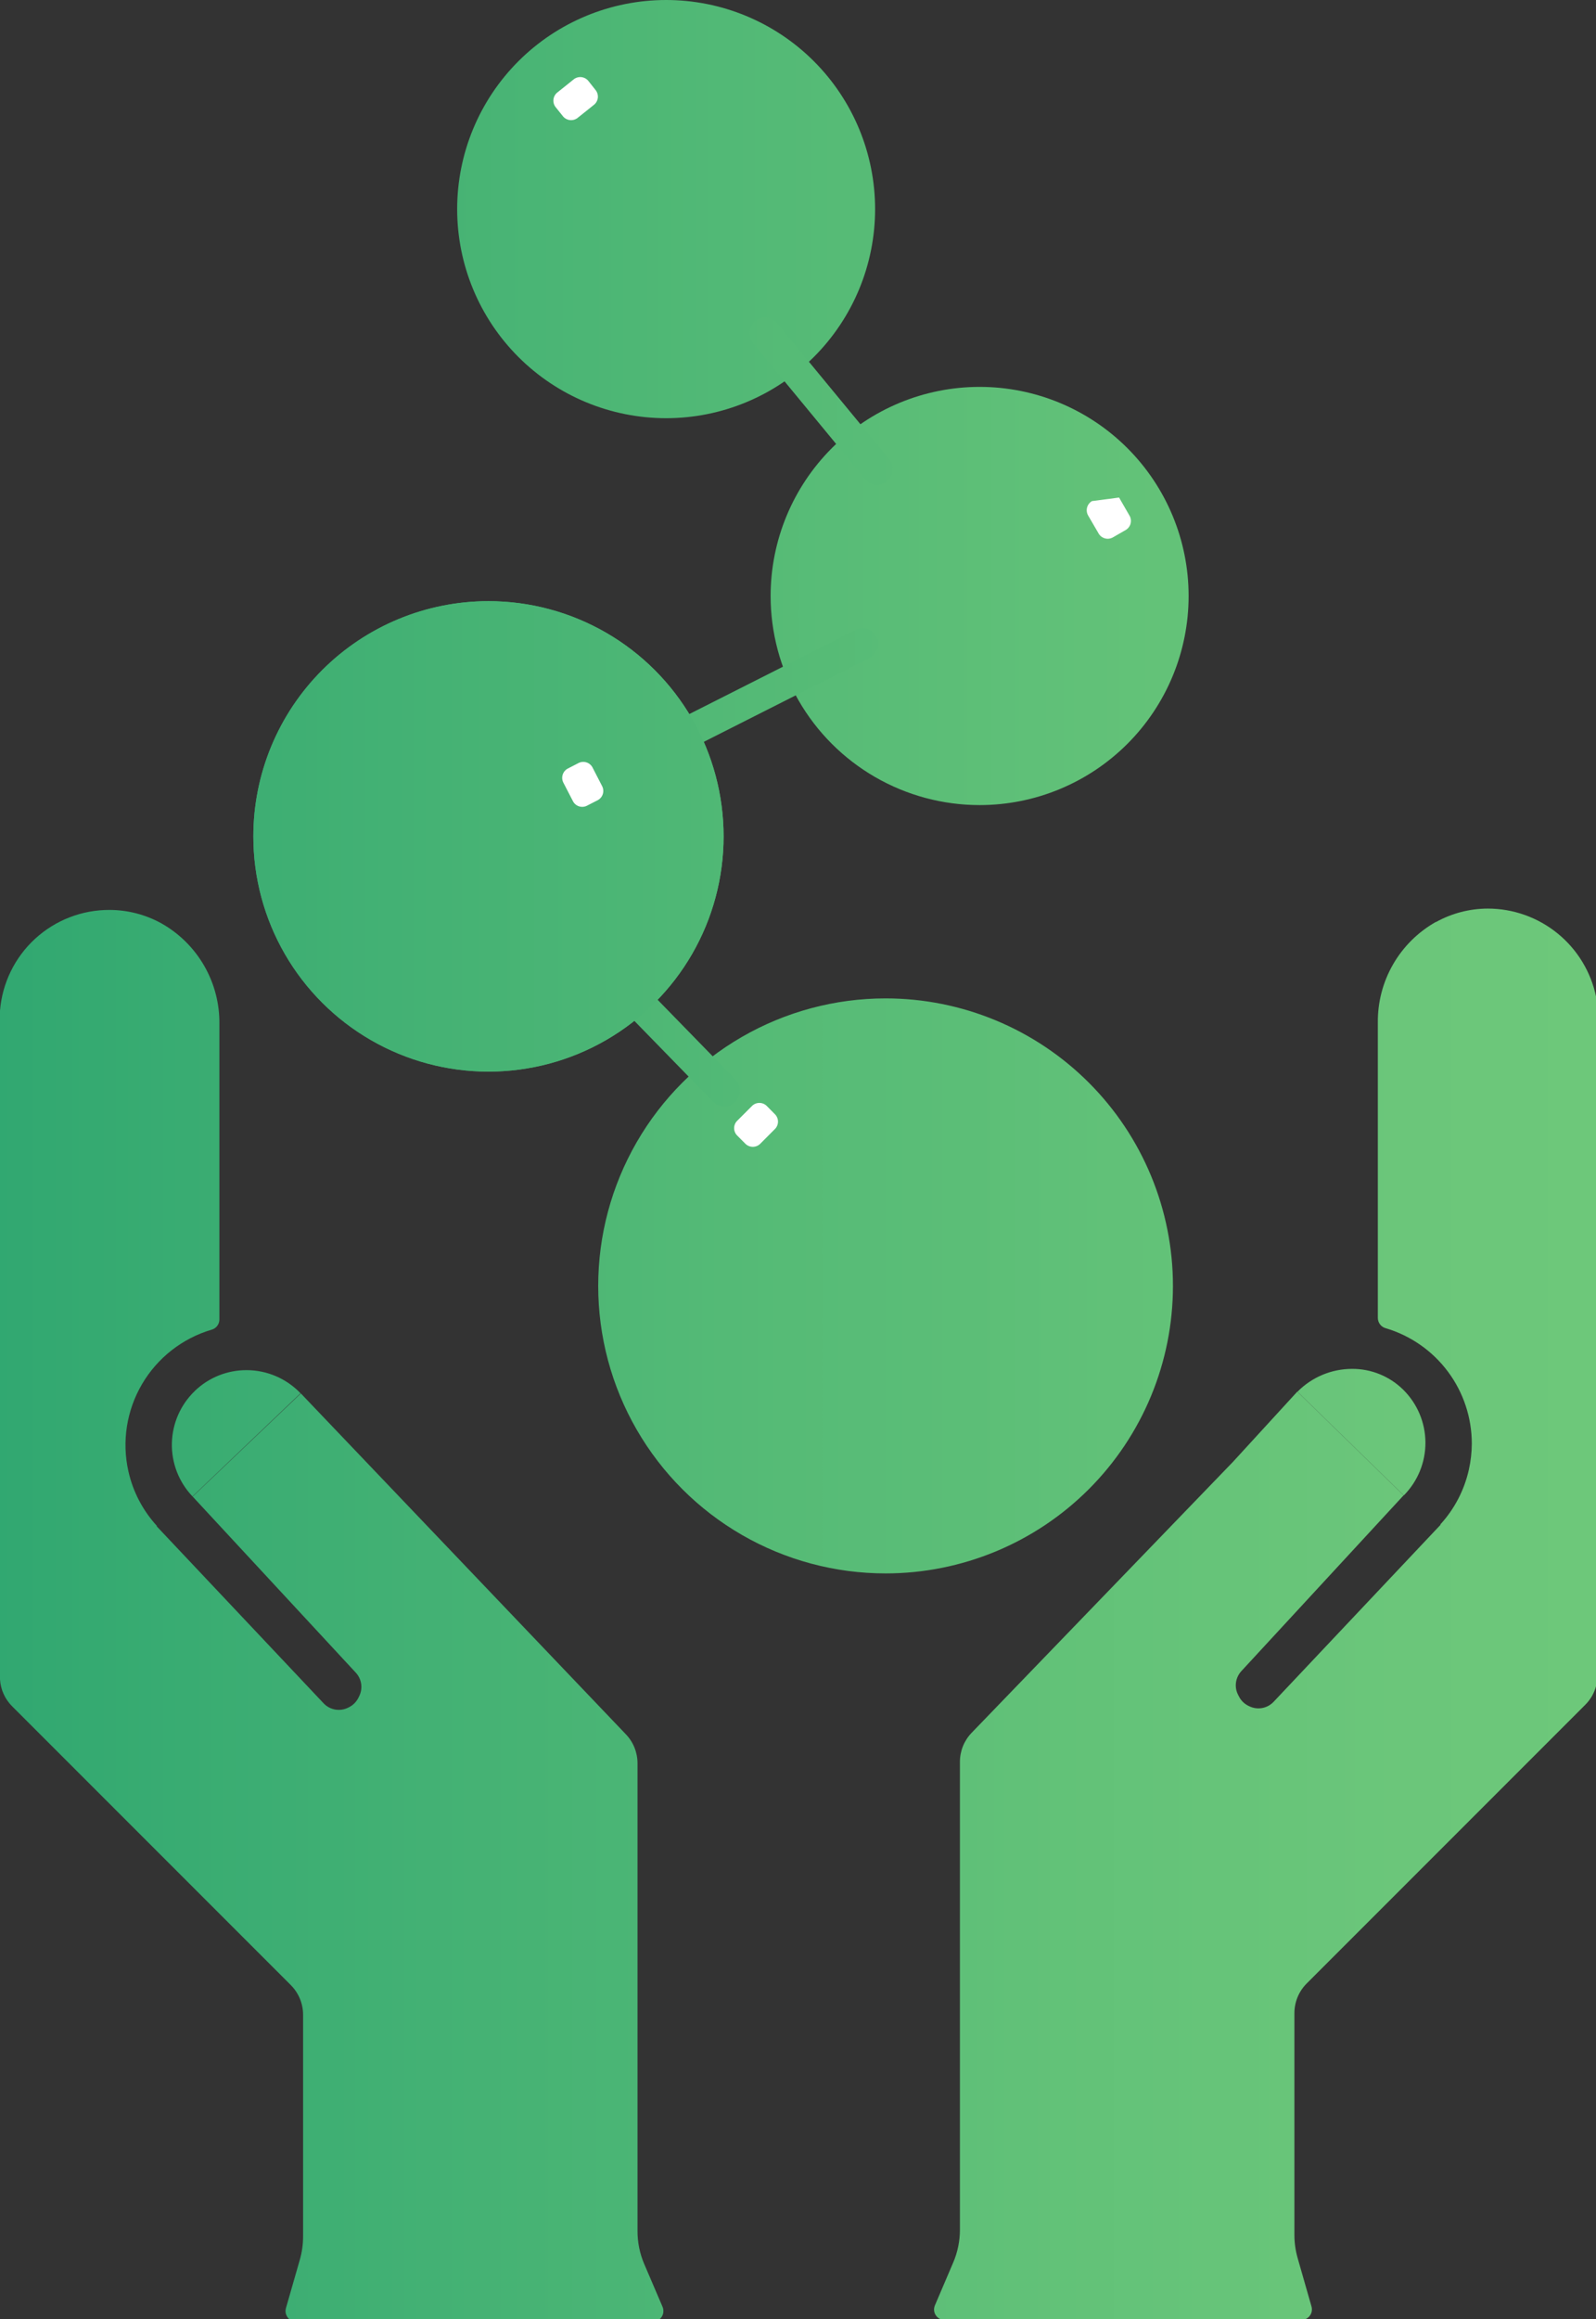
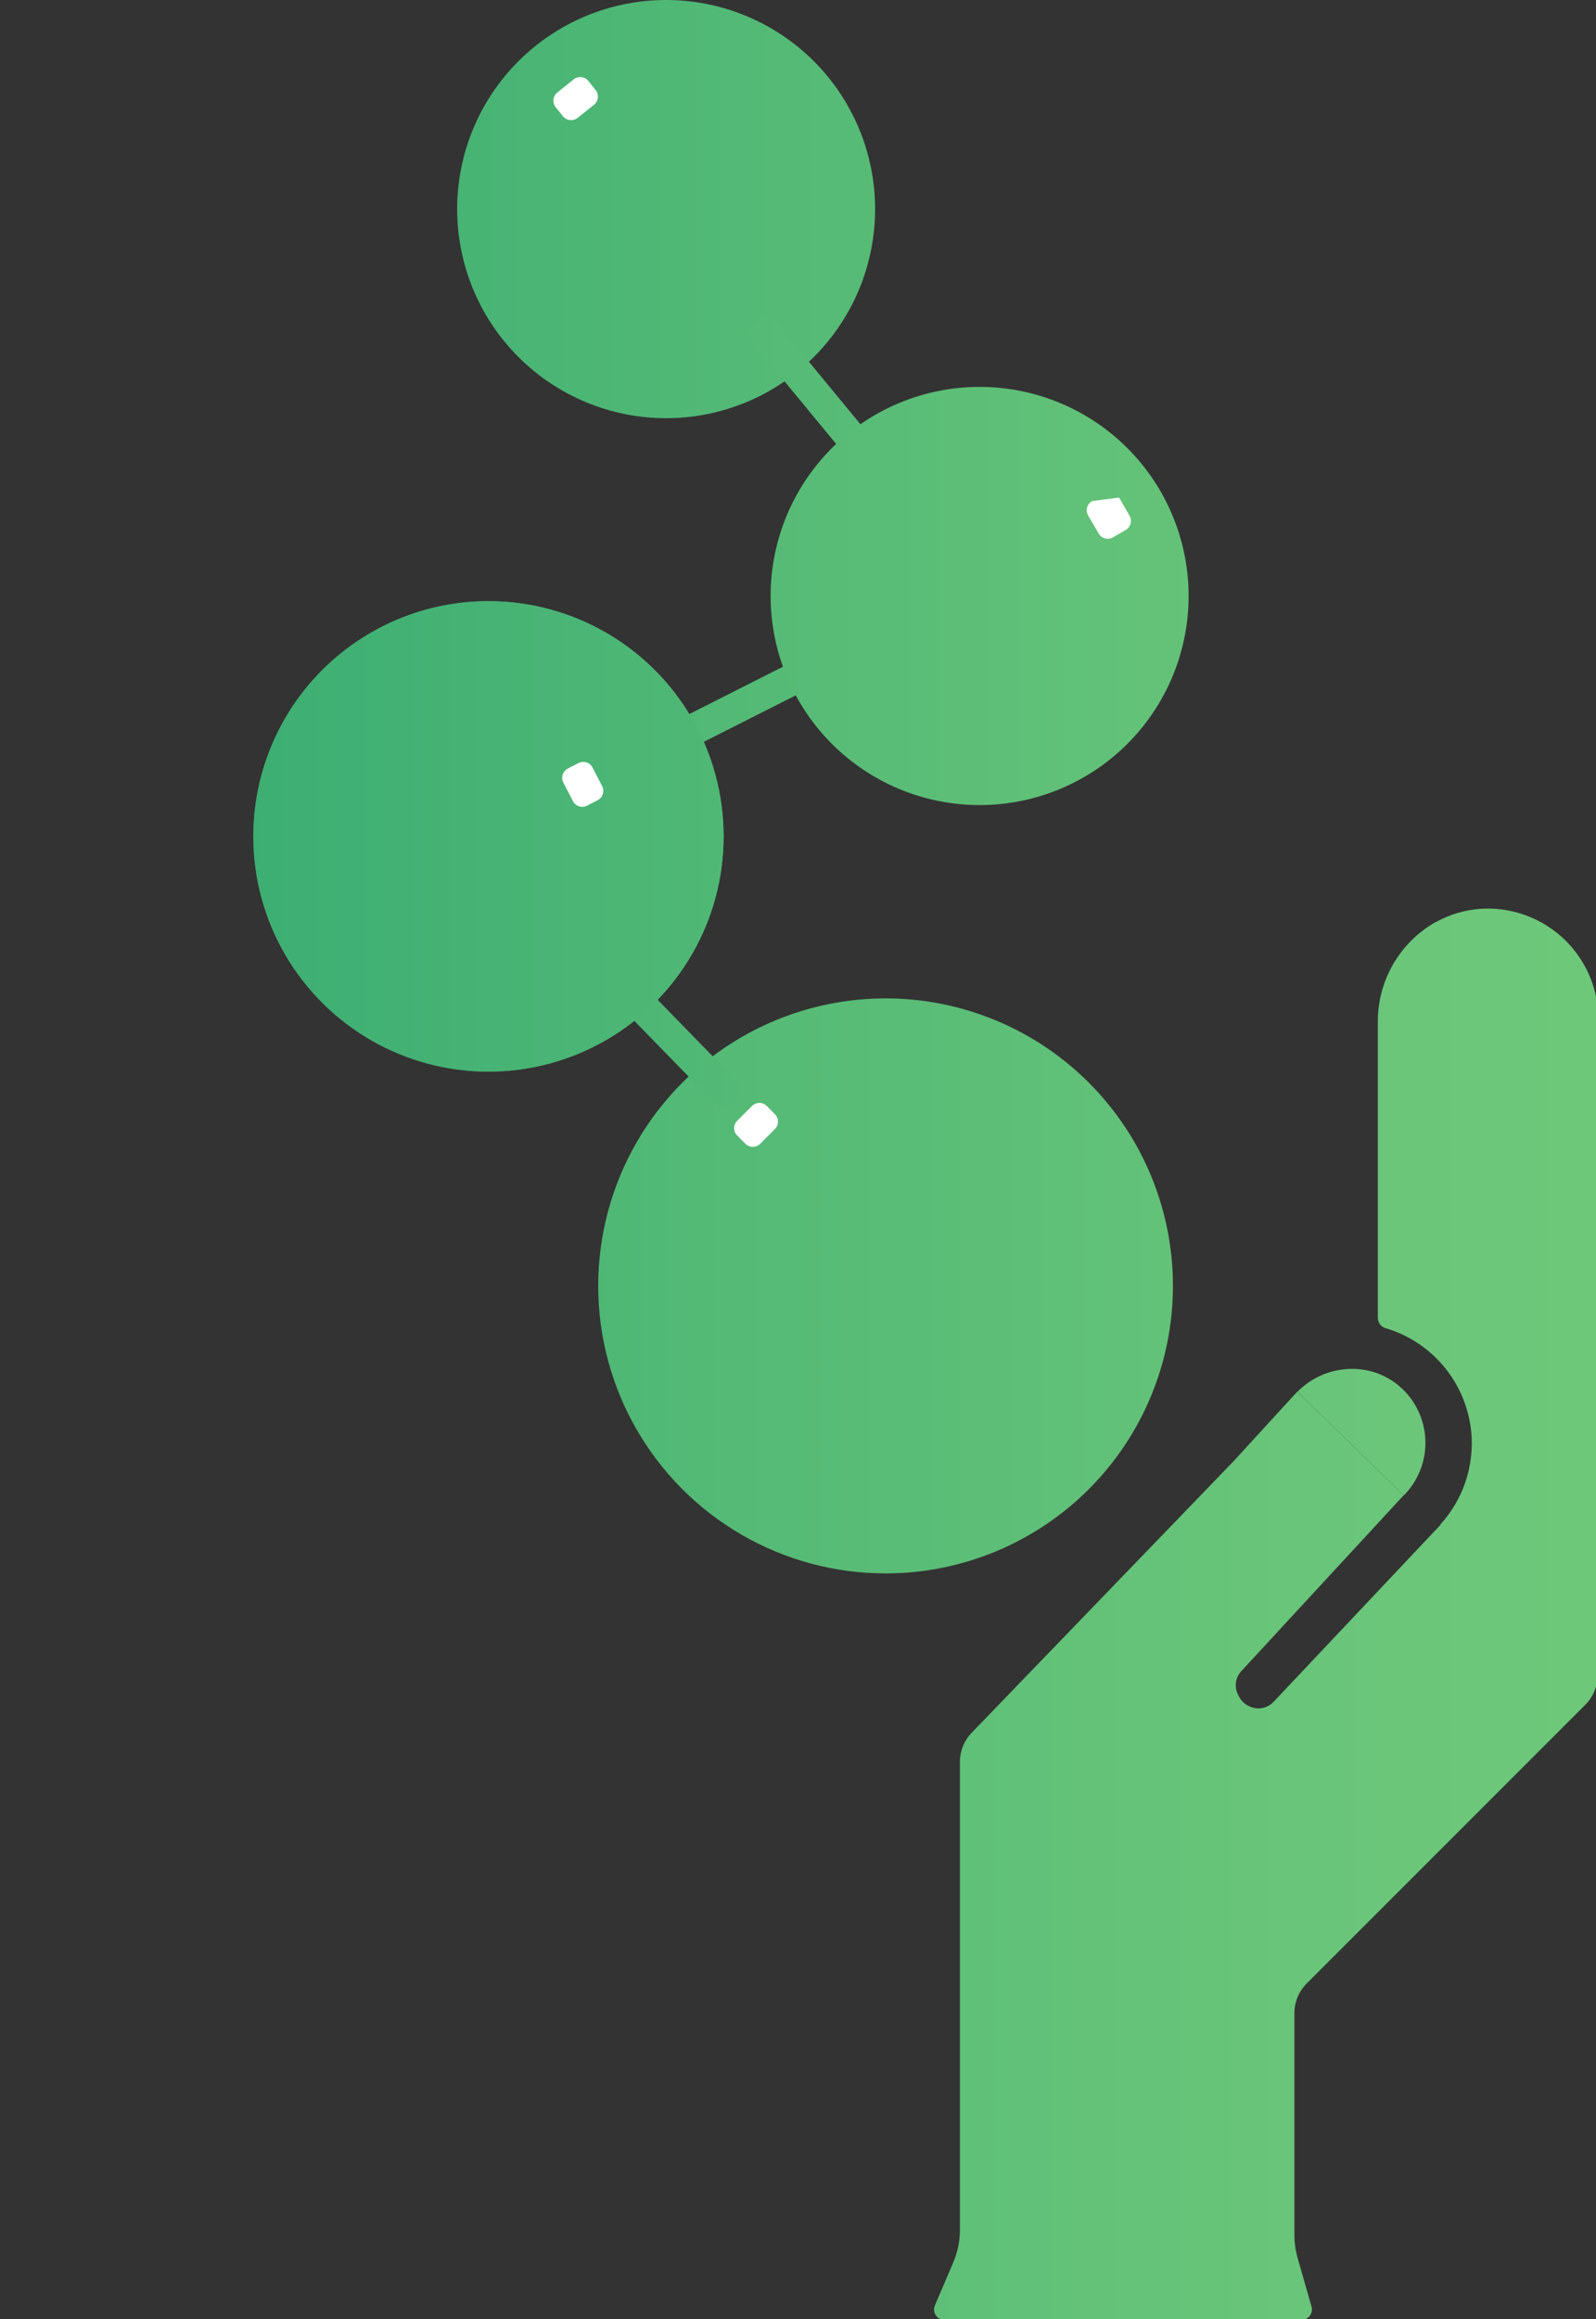
<svg xmlns="http://www.w3.org/2000/svg" xmlns:xlink="http://www.w3.org/1999/xlink" id="Gruppe_3952" data-name="Gruppe 3952" width="71.219" height="103.444" viewBox="0 0 71.219 103.444">
  <rect x="0" y="0" width="71.219" height="103.444" fill="#333333" stroke="none" />
  <defs>
    <clipPath id="clip-path">
      <path id="Pfad_1371" data-name="Pfad 1371" d="M355.272-29.843a10.492,10.492,0,0,0,10.493,10.491h0a10.491,10.491,0,0,0,10.491-10.491h0a10.491,10.491,0,0,0-10.491-10.493h0a10.493,10.493,0,0,0-10.493,10.493" transform="translate(-355.272 40.336)" fill="none" />
    </clipPath>
    <linearGradient id="linear-gradient" x1="0.904" y1="0.252" x2="0.996" y2="0.252" gradientUnits="objectBoundingBox">
      <stop offset="0" stop-color="#2da570" />
      <stop offset="0.1" stop-color="#35aa71" />
      <stop offset="0.2" stop-color="#3dae73" />
      <stop offset="0.3" stop-color="#45b274" />
      <stop offset="0.4" stop-color="#4cb675" />
      <stop offset="0.5" stop-color="#54ba76" />
      <stop offset="0.6" stop-color="#5abd77" />
      <stop offset="0.7" stop-color="#61c178" />
      <stop offset="0.8" stop-color="#66c479" />
      <stop offset="0.9" stop-color="#6bc67a" />
      <stop offset="1" stop-color="#6dc87a" />
    </linearGradient>
    <clipPath id="clip-path-2">
      <path id="Pfad_1373" data-name="Pfad 1373" d="M367.153-35.93A9.327,9.327,0,0,0,376.48-26.6h0a9.327,9.327,0,0,0,9.325-9.327h0a9.327,9.327,0,0,0-9.325-9.327h0a9.327,9.327,0,0,0-9.327,9.327" transform="translate(-367.153 45.257)" fill="none" />
    </clipPath>
    <linearGradient id="linear-gradient-2" x1="0.904" y1="0.161" x2="0.996" y2="0.161" xlink:href="#linear-gradient" />
    <clipPath id="clip-path-3">
      <path id="Pfad_1375" data-name="Pfad 1375" d="M363.193-18.39A12.823,12.823,0,0,0,376.017-5.567h0A12.823,12.823,0,0,0,388.84-18.39h0a12.825,12.825,0,0,0-12.822-12.826h0A12.825,12.825,0,0,0,363.193-18.39" transform="translate(-363.193 31.216)" fill="none" />
    </clipPath>
    <linearGradient id="linear-gradient-3" x1="0.904" y1="0.42" x2="0.996" y2="0.42" xlink:href="#linear-gradient" />
    <clipPath id="clip-path-4">
      <path id="Pfad_1377" data-name="Pfad 1377" d="M359.953-44.811a9.327,9.327,0,0,0,9.325,9.327h0a9.327,9.327,0,0,0,9.325-9.327h0a9.327,9.327,0,0,0-9.325-9.327h0a9.327,9.327,0,0,0-9.325,9.327" transform="translate(-359.953 54.138)" fill="none" />
    </clipPath>
    <linearGradient id="linear-gradient-4" x1="0.904" y1="-0.003" x2="0.996" y2="-0.003" xlink:href="#linear-gradient" />
    <clipPath id="clip-path-5">
      <path id="Pfad_1379" data-name="Pfad 1379" d="M362.528-32.752a.712.712,0,0,0-.006.995h0l6.621,6.79a.692.692,0,0,0,.983.006h0a.714.714,0,0,0,.006-1h0l-6.621-6.788a.685.685,0,0,0-.5-.208h0a.68.68,0,0,0-.488.2" transform="translate(-362.322 32.954)" fill="none" />
    </clipPath>
    <linearGradient id="linear-gradient-5" x1="0.904" y1="0.387" x2="0.996" y2="0.387" xlink:href="#linear-gradient" />
    <clipPath id="clip-path-6">
      <path id="Pfad_1381" data-name="Pfad 1381" d="M366.919-46.687v0a.71.71,0,0,0-.089.991h0l5,6.063a.69.69,0,0,0,.977.087h0l0,0a.712.712,0,0,0,.087-.991h0l-5-6.063a.69.69,0,0,0-.534-.251h0a.688.688,0,0,0-.445.163" transform="translate(-366.669 46.85)" fill="none" />
    </clipPath>
    <linearGradient id="linear-gradient-6" x1="0.904" y1="0.13" x2="0.996" y2="0.13" xlink:href="#linear-gradient" />
    <clipPath id="clip-path-7">
      <path id="Pfad_1383" data-name="Pfad 1383" d="M374.254-39.641l-10.217,5.164a.718.718,0,0,0-.319.946h0a.685.685,0,0,0,.929.313h0l10.215-5.164a.715.715,0,0,0,.32-.944h0a.683.683,0,0,0-.62-.387h0a.679.679,0,0,0-.309.072" transform="translate(-363.648 39.713)" fill="none" />
    </clipPath>
    <linearGradient id="linear-gradient-7" x1="0.904" y1="0.262" x2="0.996" y2="0.262" xlink:href="#linear-gradient" />
    <clipPath id="clip-path-8">
      <path id="Pfad_1385" data-name="Pfad 1385" d="M393.3-32.682a5.092,5.092,0,0,0-2.588,4.5h0v13.17a.475.475,0,0,0,.35.451h0a5.37,5.37,0,0,1,3.843,5.15h0a5.441,5.441,0,0,1-.132,1.164h0a5.339,5.339,0,0,1-1.269,2.436h0l.006.019-7.453,7.9a.931.931,0,0,1-1.09.19h0l-.039-.019a.921.921,0,0,1-.416-.418h0l-.039-.074a.9.9,0,0,1-.1-.41h0a.939.939,0,0,1,.251-.645h0l7.237-7.837-4.744-4.626L384.248-8.6,372.586,3.486a1.863,1.863,0,0,0-.523,1.3h0V25.647a3.724,3.724,0,0,1-.3,1.469h0l-.816,1.91a.513.513,0,0,0-.039.19h0a.468.468,0,0,0,.284.424h16.292a.472.472,0,0,0,.286-.433h0a.471.471,0,0,0-.017-.126h0l-.62-2.166a3.732,3.732,0,0,1-.144-1.024h0v-9.9a1.869,1.869,0,0,1,.546-1.321h0l12.43-12.43a1.854,1.854,0,0,0,.486-.839h0V-29.344a4.939,4.939,0,0,0-4.834-3.934h0a4.8,4.8,0,0,0-2.31.6m-6.18,20.949,4.744,4.626a3.33,3.33,0,0,0-.023-4.711h0a3.228,3.228,0,0,0-2.287-.933h0a3.43,3.43,0,0,0-2.434,1.018" transform="translate(-370.905 33.278)" fill="none" />
    </clipPath>
    <linearGradient id="linear-gradient-8" x1="0.904" y1="0.371" x2="0.996" y2="0.371" xlink:href="#linear-gradient" />
    <clipPath id="clip-path-9">
-       <path id="Pfad_1387" data-name="Pfad 1387" d="M349.453-28.751V1.071A1.856,1.856,0,0,0,350,2.277h0l12.43,12.43a1.874,1.874,0,0,1,.548,1.321h0v9.9a3.808,3.808,0,0,1-.144,1.024h0l-.622,2.166a.473.473,0,0,0,.153.492h16.52a.475.475,0,0,0,.169-.315h0v-.1a.442.442,0,0,0-.035-.136h0l-.818-1.91a3.723,3.723,0,0,1-.3-1.469h0V4.816a1.866,1.866,0,0,0-.523-1.3h0l-14.5-15.2-4.828,4.6L365.327.768a.931.931,0,0,1,.154,1.053h0l-.037.074a.934.934,0,0,1-.418.418h0l-.039.019a.932.932,0,0,1-1.09-.19h0l-7.452-7.9.008-.019a5.324,5.324,0,0,1-1.271-2.436h0a5.364,5.364,0,0,1,3.711-6.314h0a.472.472,0,0,0,.35-.449h0V-28.151a5.087,5.087,0,0,0-2.586-4.5h0a4.806,4.806,0,0,0-2.31-.6h0a4.887,4.887,0,0,0-4.894,4.492m8.7,16.959a3.332,3.332,0,0,0-.111,4.709h0l4.822-4.6a3.332,3.332,0,0,0-2.411-1.032h0a3.318,3.318,0,0,0-2.3.921" transform="translate(-349.453 33.243)" fill="none" />
-     </clipPath>
+       </clipPath>
    <linearGradient id="linear-gradient-9" x1="0.904" y1="0.371" x2="0.996" y2="0.371" xlink:href="#linear-gradient" />
    <clipPath id="clip-path-17">
      <path id="Pfad_1406" data-name="Pfad 1406" d="M375.219-42.771l-.573.33a.468.468,0,0,0-.169.635h0l.464.808a.469.469,0,0,0,.639.171h0l.573-.33a.466.466,0,0,0,.169-.637h0l-.464-.808a.474.474,0,0,0-.406-.233h0a.469.469,0,0,0-.233.064" transform="translate(-374.415 42.835)" fill="none" />
    </clipPath>
    <linearGradient id="linear-gradient-17" x1="0.904" y1="0.205" x2="0.996" y2="0.205" xlink:href="#linear-gradient" />
  </defs>
  <g id="Gruppe_1329" data-name="Gruppe 1329" transform="translate(11.305 26.815)" clip-path="url(#clip-path)">
    <g id="Gruppe_1328" data-name="Gruppe 1328" transform="translate(-690.215 -26.815)">
      <path id="Pfad_1370" data-name="Pfad 1370" d="M-349.195-13.617H401V91.562H-349.195Z" transform="translate(349.195 13.617)" fill="url(#linear-gradient)" />
    </g>
  </g>
  <g id="Gruppe_1331" data-name="Gruppe 1331" transform="translate(34.388 17.254)" clip-path="url(#clip-path-2)">
    <g id="Gruppe_1330" data-name="Gruppe 1330" transform="translate(-713.298 -17.254)">
-       <path id="Pfad_1372" data-name="Pfad 1372" d="M-349.195-8.7H401V96.483H-349.195Z" transform="translate(349.195 8.696)" fill="url(#linear-gradient-2)" />
-     </g>
+       </g>
  </g>
  <g id="Gruppe_1333" data-name="Gruppe 1333" transform="translate(26.694 44.533)" clip-path="url(#clip-path-3)">
    <g id="Gruppe_1332" data-name="Gruppe 1332" transform="translate(-705.604 -44.533)">
      <path id="Pfad_1374" data-name="Pfad 1374" d="M-349.195-22.738H401V82.441H-349.195Z" transform="translate(349.195 22.738)" fill="url(#linear-gradient-3)" />
    </g>
  </g>
  <g id="Gruppe_1335" data-name="Gruppe 1335" transform="translate(20.4 0)" clip-path="url(#clip-path-4)">
    <g id="Gruppe_1334" data-name="Gruppe 1334" transform="translate(-699.31 0)">
      <path id="Pfad_1376" data-name="Pfad 1376" d="M-349.195.185H401V105.364H-349.195Z" transform="translate(349.195 -0.185)" fill="url(#linear-gradient-4)" />
    </g>
  </g>
  <g id="Gruppe_1337" data-name="Gruppe 1337" transform="translate(25.003 41.157)" clip-path="url(#clip-path-5)">
    <g id="Gruppe_1336" data-name="Gruppe 1336" transform="translate(-703.912 -41.156)">
      <path id="Pfad_1378" data-name="Pfad 1378" d="M-349.195-20.963H401V84.216H-349.195Z" transform="translate(349.195 20.963)" fill="url(#linear-gradient-5)" />
    </g>
  </g>
  <g id="Gruppe_1339" data-name="Gruppe 1339" transform="translate(33.448 14.159)" clip-path="url(#clip-path-6)">
    <g id="Gruppe_1338" data-name="Gruppe 1338" transform="translate(-712.358 -14.159)">
      <path id="Pfad_1380" data-name="Pfad 1380" d="M-349.195-7.06H401V98.119H-349.195Z" transform="translate(349.195 7.06)" fill="url(#linear-gradient-6)" />
    </g>
  </g>
  <g id="Gruppe_1341" data-name="Gruppe 1341" transform="translate(27.578 28.025)" clip-path="url(#clip-path-7)">
    <g id="Gruppe_1340" data-name="Gruppe 1340" transform="translate(-706.488 -28.025)">
      <path id="Pfad_1382" data-name="Pfad 1382" d="M-349.195-14.188H401V90.991H-349.195Z" transform="translate(349.195 14.188)" fill="url(#linear-gradient-7)" />
    </g>
  </g>
  <g id="Gruppe_1343" data-name="Gruppe 1343" transform="translate(41.677 40.527)" clip-path="url(#clip-path-8)">
    <g id="Gruppe_1342" data-name="Gruppe 1342" transform="translate(-720.587 -40.527)">
      <path id="Pfad_1384" data-name="Pfad 1384" d="M-349.195-20.059H401V85.121H-349.195Z" transform="translate(349.195 20.059)" fill="url(#linear-gradient-8)" />
    </g>
  </g>
  <g id="Gruppe_1345" data-name="Gruppe 1345" transform="translate(0 40.595)" clip-path="url(#clip-path-9)">
    <g id="Gruppe_1344" data-name="Gruppe 1344" transform="translate(-678.91 -40.595)">
-       <path id="Pfad_1386" data-name="Pfad 1386" d="M-349.195-20.094H401V85.085H-349.195Z" transform="translate(349.195 20.094)" fill="url(#linear-gradient-9)" />
-     </g>
+       </g>
  </g>
  <g id="Gruppe_1347" data-name="Gruppe 1347" transform="translate(11.305 26.815)" clip-path="url(#clip-path)">
    <g id="Gruppe_1346" data-name="Gruppe 1346" transform="translate(-690.215 -26.815)">
      <path id="Pfad_1388" data-name="Pfad 1388" d="M-349.195-13.617H401V91.562H-349.195Z" transform="translate(349.195 13.617)" fill="url(#linear-gradient)" />
    </g>
  </g>
  <g id="Gruppe_1349" data-name="Gruppe 1349" transform="translate(34.388 17.254)" clip-path="url(#clip-path-2)">
    <g id="Gruppe_1348" data-name="Gruppe 1348" transform="translate(-713.298 -17.254)">
      <path id="Pfad_1390" data-name="Pfad 1390" d="M-349.195-8.7H401V96.483H-349.195Z" transform="translate(349.195 8.696)" fill="url(#linear-gradient-2)" />
    </g>
  </g>
  <g id="Gruppe_1351" data-name="Gruppe 1351" transform="translate(26.694 44.533)" clip-path="url(#clip-path-3)">
    <g id="Gruppe_1350" data-name="Gruppe 1350" transform="translate(-705.604 -44.533)">
      <path id="Pfad_1392" data-name="Pfad 1392" d="M-349.195-22.738H401V82.441H-349.195Z" transform="translate(349.195 22.738)" fill="url(#linear-gradient-3)" />
    </g>
  </g>
  <g id="Gruppe_1353" data-name="Gruppe 1353" transform="translate(20.4 0)" clip-path="url(#clip-path-4)">
    <g id="Gruppe_1352" data-name="Gruppe 1352" transform="translate(-699.31 0)">
-       <path id="Pfad_1394" data-name="Pfad 1394" d="M-349.195.185H401V105.364H-349.195Z" transform="translate(349.195 -0.185)" fill="url(#linear-gradient-4)" />
-     </g>
+       </g>
  </g>
  <g id="Gruppe_1355" data-name="Gruppe 1355" transform="translate(25.003 41.157)" clip-path="url(#clip-path-5)">
    <g id="Gruppe_1354" data-name="Gruppe 1354" transform="translate(-703.912 -41.156)">
      <path id="Pfad_1396" data-name="Pfad 1396" d="M-349.195-20.963H401V84.216H-349.195Z" transform="translate(349.195 20.963)" fill="url(#linear-gradient-5)" />
    </g>
  </g>
  <g id="Gruppe_1357" data-name="Gruppe 1357" transform="translate(33.448 14.159)" clip-path="url(#clip-path-6)">
    <g id="Gruppe_1356" data-name="Gruppe 1356" transform="translate(-712.358 -14.159)">
      <path id="Pfad_1398" data-name="Pfad 1398" d="M-349.195-7.06H401V98.119H-349.195Z" transform="translate(349.195 7.06)" fill="url(#linear-gradient-6)" />
    </g>
  </g>
  <g id="Gruppe_1359" data-name="Gruppe 1359" transform="translate(27.578 28.025)" clip-path="url(#clip-path-7)">
    <g id="Gruppe_1358" data-name="Gruppe 1358" transform="translate(-706.488 -28.025)">
      <path id="Pfad_1400" data-name="Pfad 1400" d="M-349.195-14.188H401V90.991H-349.195Z" transform="translate(349.195 14.188)" fill="url(#linear-gradient-7)" />
    </g>
  </g>
  <g id="Gruppe_1364" data-name="Gruppe 1364" transform="translate(48.496 21.96)" clip-path="url(#clip-path-17)">
    <g id="Gruppe_1363" data-name="Gruppe 1363" transform="translate(-727.406 -21.959)">
-       <path id="Pfad_1405" data-name="Pfad 1405" d="M-349.195-11.085H401V94.094H-349.195Z" transform="translate(349.195 11.085)" fill="url(#linear-gradient-17)" />
-     </g>
+       </g>
  </g>
  <g id="Gruppe_1379" data-name="Gruppe 1379" transform="translate(25.089 33.985)">
    <path id="Pfad_1403" data-name="Pfad 1403" d="M.352.025a.467.467,0,0,1,.628.2l.427.83a.467.467,0,0,1-.2.628l-.474.243a.466.466,0,0,1-.628-.2L-.322.9A.469.469,0,0,1-.12.268Z" transform="translate(0.373 0.026)" fill="#fff" />
  </g>
  <g id="Gruppe_1380" data-name="Gruppe 1380" transform="translate(32.757 49.197)">
    <path id="Pfad_1402" data-name="Pfad 1402" d="M.886.246A.468.468,0,0,1,.886.9l-.659.661a.47.47,0,0,1-.661,0L-.8,1.194A.464.464,0,0,1-.8.535l.659-.659a.467.467,0,0,1,.661,0Z" transform="translate(0.94 0.26)" fill="#fff" />
  </g>
  <g id="Gruppe_1381" data-name="Gruppe 1381" transform="translate(48.495 22.193)">
    <path id="Pfad_1407" data-name="Pfad 1407" d="M.7,0l.466.808A.469.469,0,0,1,1,1.445l-.573.33A.469.469,0,0,1-.215,1.6L-.681.8A.472.472,0,0,1-.51.159" transform="translate(0.742)" fill="#fff" />
  </g>
  <g id="Gruppe_1382" data-name="Gruppe 1382" transform="translate(24.697 3.441)">
    <path id="Pfad_1408" data-name="Pfad 1408" d="M.913.281A.468.468,0,0,1,.839.936l-.729.583a.47.47,0,0,1-.657-.074l-.321-.4A.467.467,0,0,1-.793.384L-.064-.2a.468.468,0,0,1,.655.074Z" transform="translate(0.969 0.298)" fill="#fff" />
  </g>
</svg>